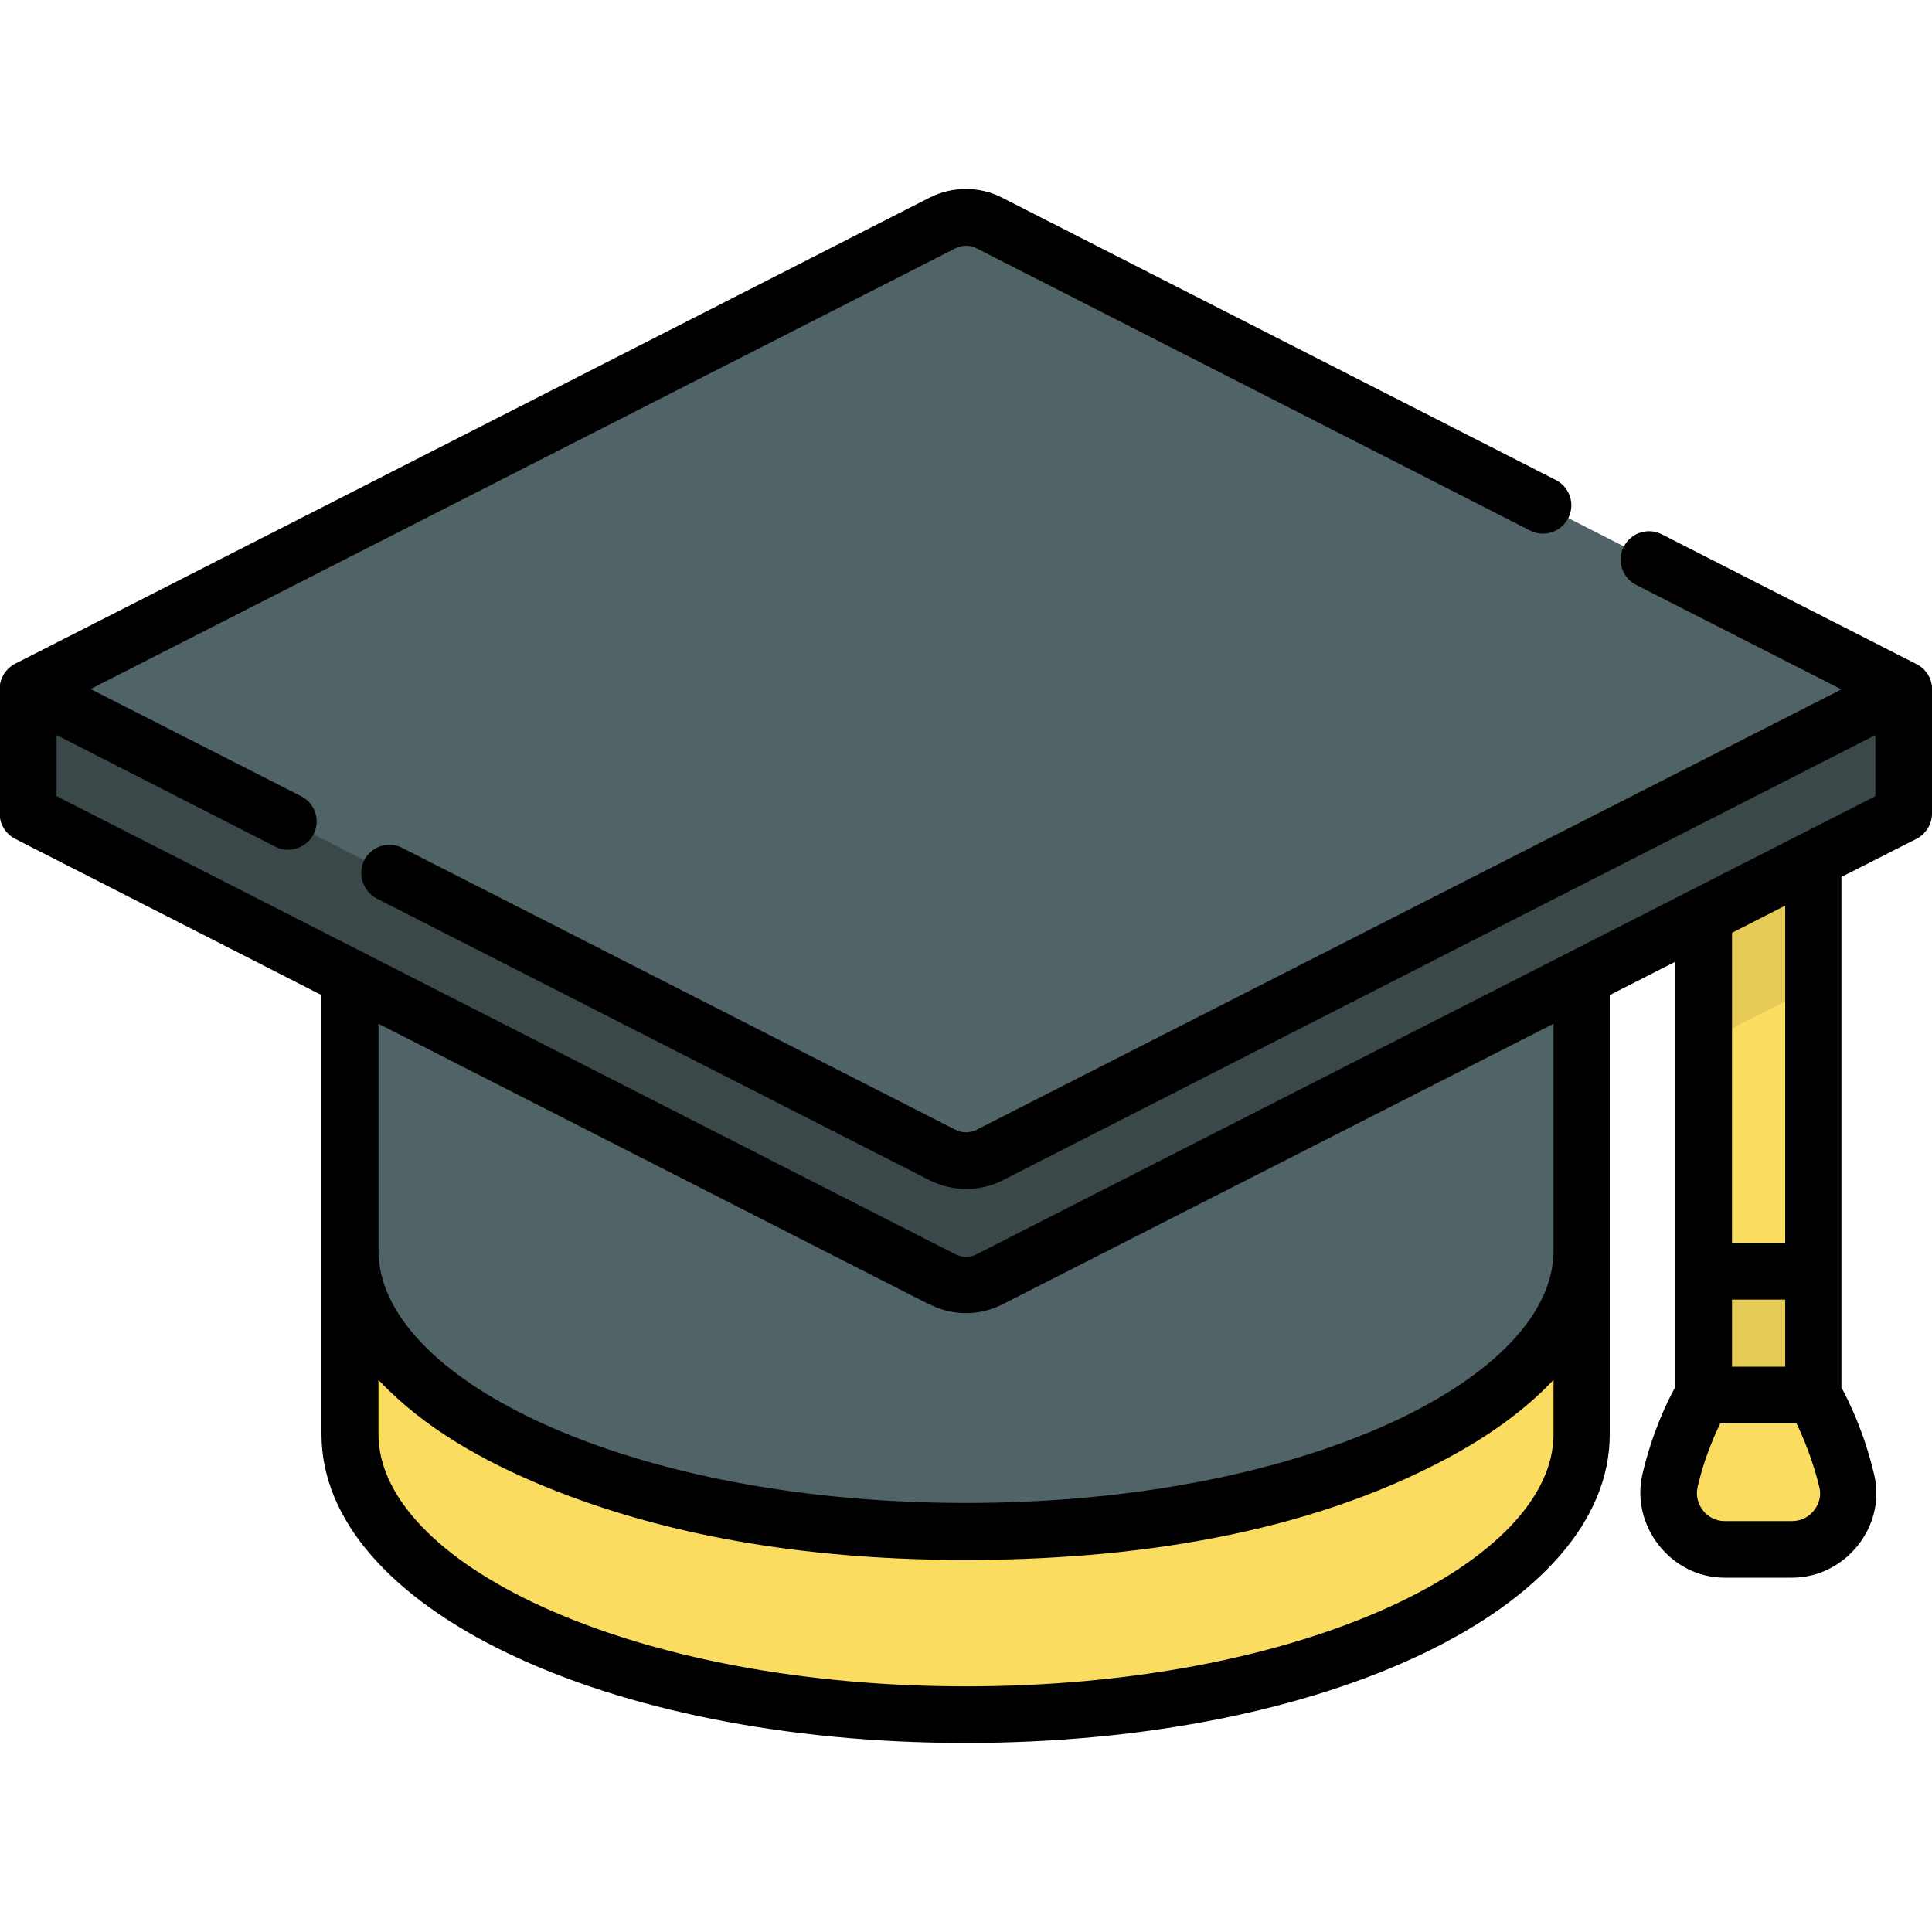
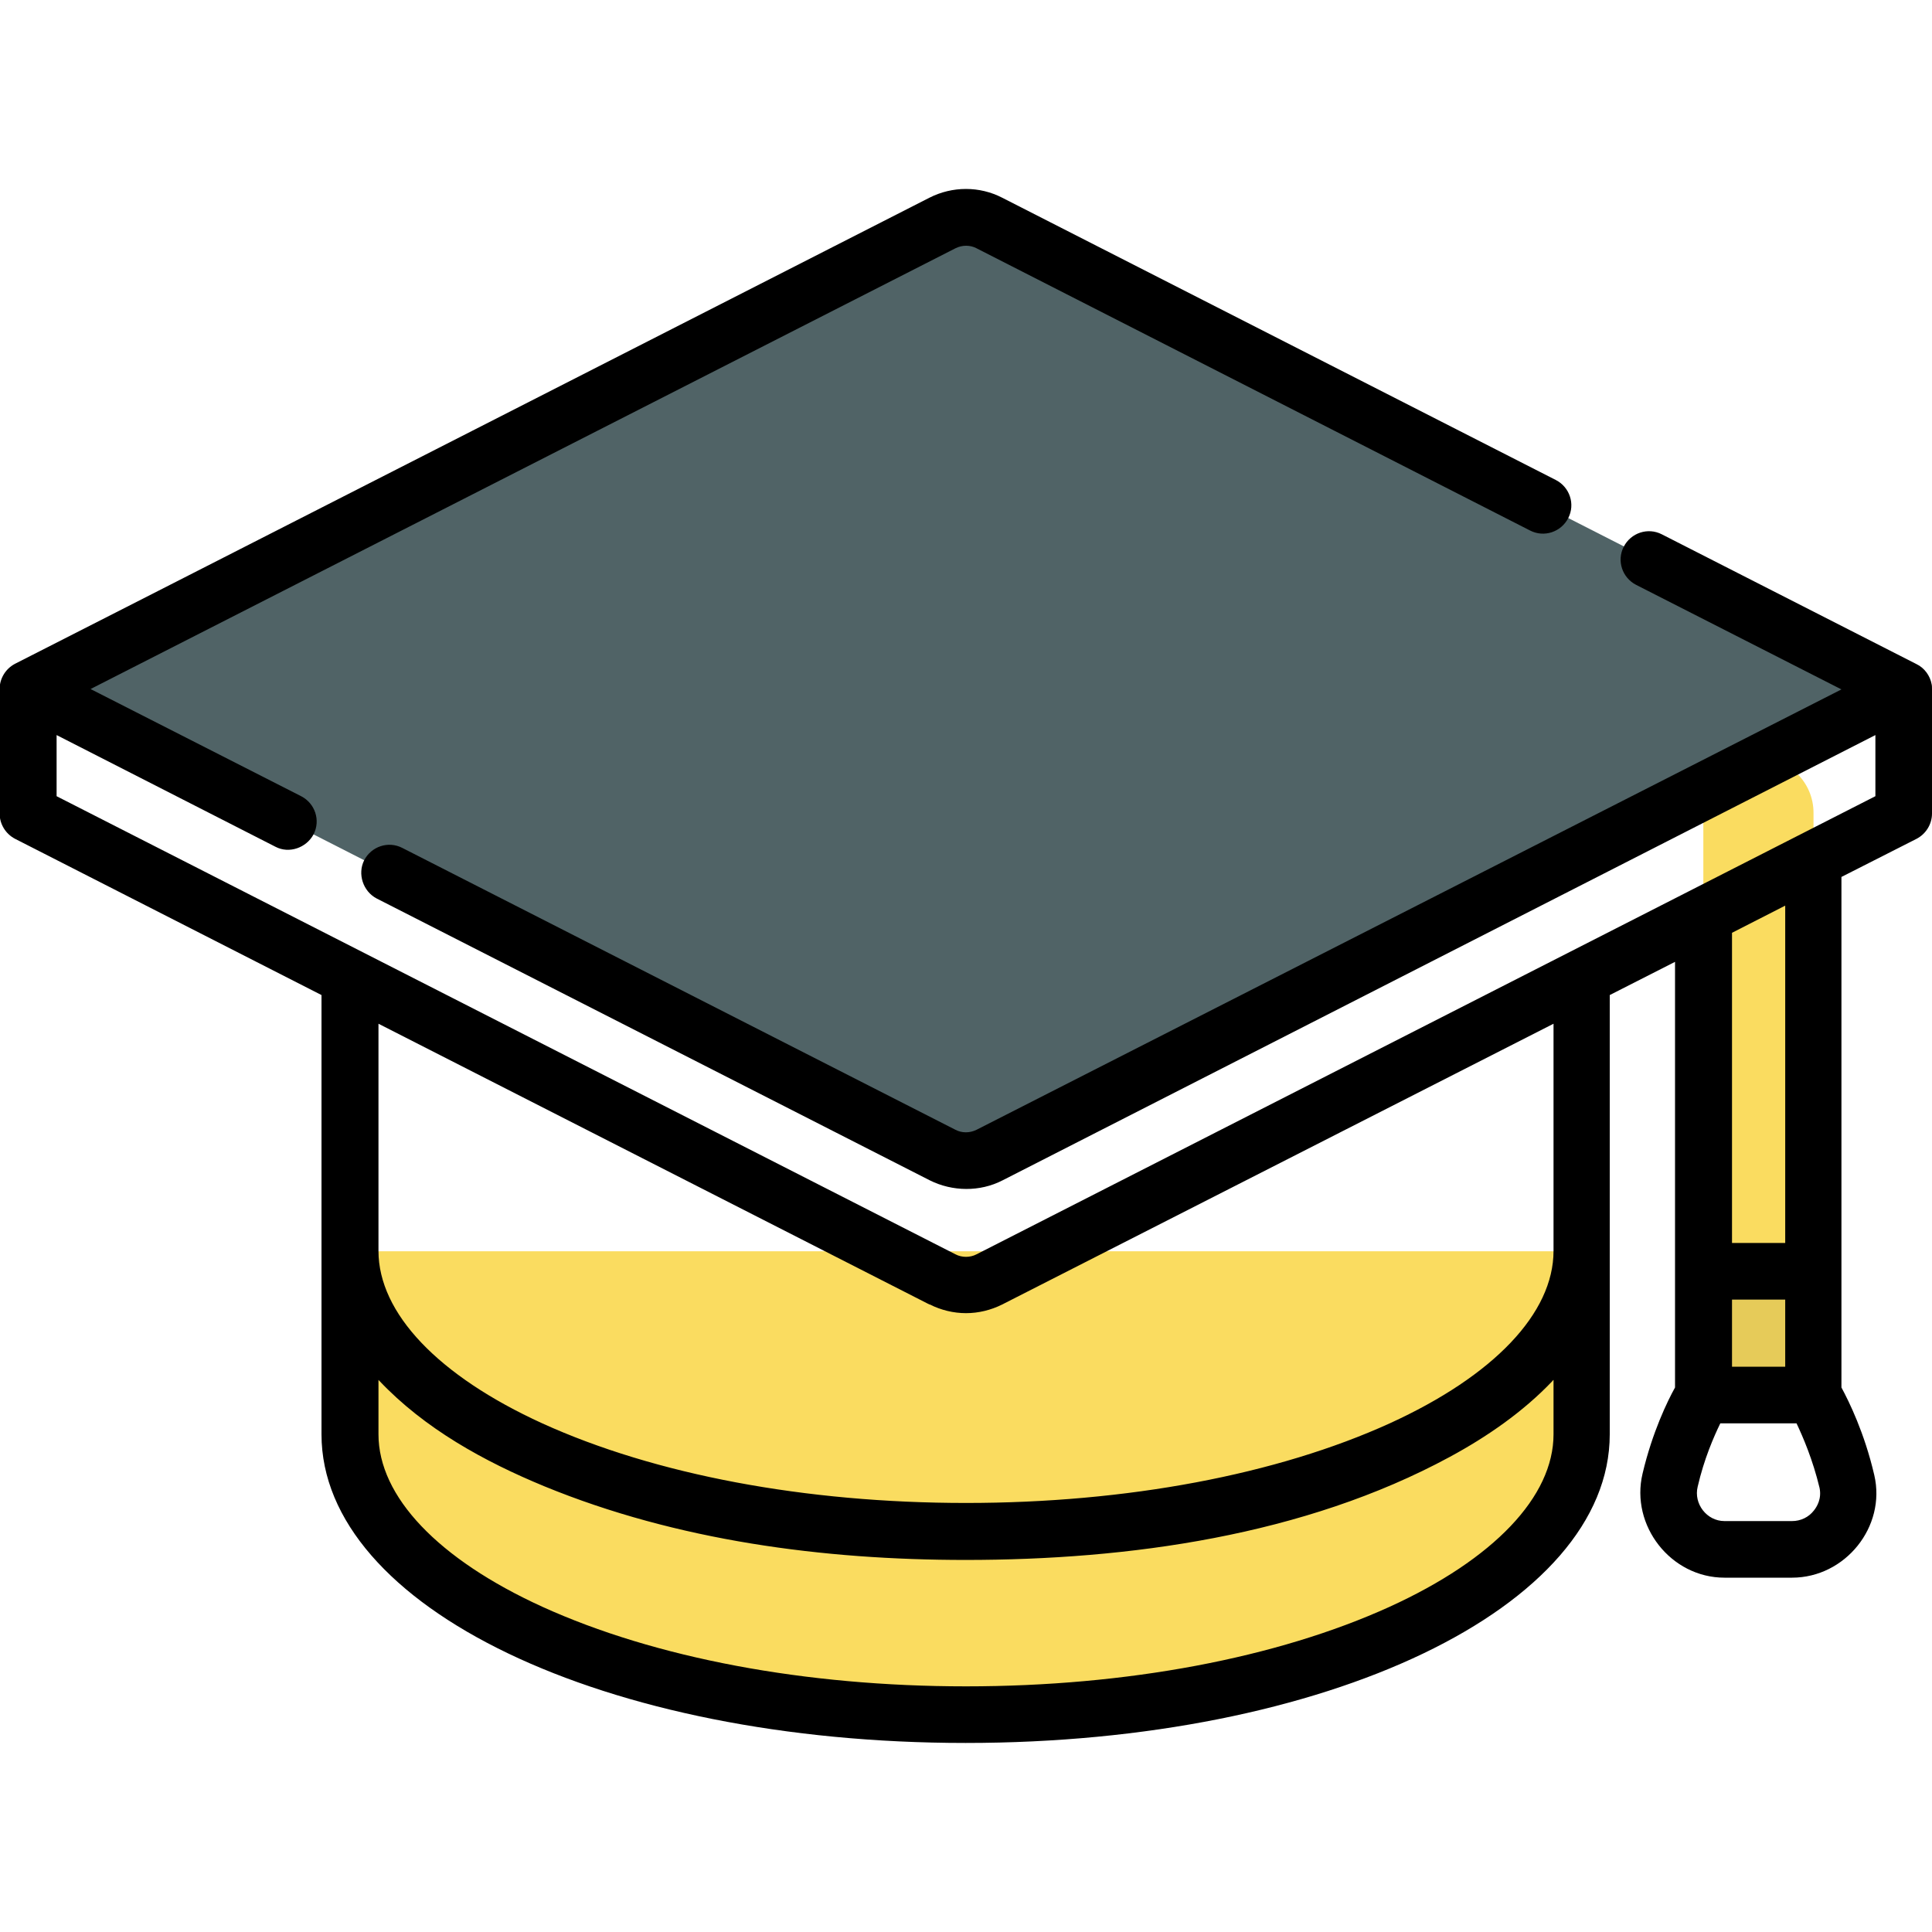
<svg xmlns="http://www.w3.org/2000/svg" version="1.1" id="Layer_1" x="0px" y="0px" viewBox="0 0 512 512" style="enable-background:new 0 0 512 512;" xml:space="preserve">
  <style type="text/css">
	.st0{fill:#FADC60;}
	.st1{fill:#506366;}
	.st2{fill:#E6CB59;}
	.st3{fill:#3A484A;}
</style>
  <g>
    <g>
      <path class="st0" d="M466,200.8c-8,0-14.6,6.5-14.6,14.6v121.6l14.6,16.4l14.6-16.4V215.4C480.6,207.3,474,200.8,466,200.8z" />
-       <path class="st0" d="M489.4,392.6c-3.2-13.8-8.9-22.9-8.9-22.9L466,353.3l-14.6,16.4c0,0-5.6,9-8.8,22.5    c-2.2,9.4,4.8,18.4,14.4,18.4h17.9C484.4,410.6,491.6,401.8,489.4,392.6z" />
      <path class="st0" d="M419.2,331.6v48.5c0,41-73,74.3-163.2,74.3S92.8,421.1,92.8,380.1v-48.5H419.2z" />
-       <path class="st1" d="M419.2,202.5v129.1c0,41-73,74.3-163.2,74.3S92.8,372.6,92.8,331.6V202.5H419.2z" />
-       <path class="st2" d="M466,200.8c-8,0-14.6,6.5-14.6,14.6v61l29.1-14.8v-46.1C480.6,207.3,474,200.8,466,200.8z" />
-       <path class="st3" d="M504.5,215.6L262.2,339.1c-3.9,2-8.5,2-12.5,0L7.5,215.6v-33h497V215.6z" />
      <path class="st1" d="M504.5,182.6L262.2,59.1c-3.9-2-8.5-2-12.5,0L7.5,182.6l242.3,123.5c3.9,2,8.5,2,12.5,0L504.5,182.6z" />
      <rect x="451.4" y="336.9" class="st2" width="29.1" height="32.8" />
    </g>
    <g>
      <path d="M511.9,181.3c-0.4-2.2-1.9-4.3-4-5.3l-67.5-34.4c-3.7-1.9-8.2-0.4-10.1,3.3s-0.4,8.2,3.3,10.1l54.4,27.7L258.8,299.4    c-1.8,0.9-3.9,0.9-5.6,0l-146.6-74.7c-3.7-1.9-8.2-0.4-10.1,3.3c-1.8,3.6-0.3,8.2,3.3,10.1c0,0,146.6,74.7,146.6,74.7    c6,3,13.3,3.1,19.3,0L497,194.8V211L258.8,332.4c-1.7,0.9-3.9,0.9-5.6,0L15,211v-16.2c0,0,58,29.6,58,29.6    c3.6,1.9,8.2,0.3,10.1-3.3c1.9-3.7,0.4-8.2-3.3-10.1L24,182.6L253.2,65.8c1.8-0.9,3.9-0.9,5.6,0l146.7,74.8    c3.7,1.9,8.2,0.4,10.1-3.3s0.4-8.2-3.3-10.1L265.6,52.4c-6-3.1-13.2-3.1-19.3,0c0,0-242.2,123.5-242.3,123.5    c-2.5,1.3-4.1,3.9-4.1,6.7v33c0,2.8,1.6,5.4,4.1,6.7l81.2,41.4v116.4c0,45.8,75,81.8,170.7,81.8s170.7-35.9,170.7-81.8V263.7    l17.3-8.8v112.8c-2,3.6-6,11.8-8.6,22.8c-3.3,13.8,7.5,27.6,21.7,27.6c0,0,17.9,0,17.9,0c14.1,0,25-13.5,21.8-27.2    c-2.6-11.2-6.7-19.5-8.7-23.2V232.4l19.9-10.1c2.5-1.3,4.1-3.9,4.1-6.7v-33C512,182.2,512,181.7,511.9,181.3z M411.7,365.7v14.4    c0,16.5-15.8,33.1-43.4,45.7c-29.9,13.6-69.7,21.1-112.3,21.1s-82.4-7.5-112.3-21.1c-27.6-12.6-43.4-29.2-43.4-45.7v-14.4    c0.1,0.1,0.2,0.2,0.2,0.2c12,12.7,27.8,21.4,43.8,28c35.1,14.4,73.9,19.5,111.6,19.5c43.1,0,89.7-6.4,128.3-27.3    c9.8-5.3,19.4-11.9,27.2-20.1C411.5,365.8,411.6,365.8,411.7,365.7z M411.7,271.3v60.2c0,16.5-15.8,33.1-43.4,45.7    c-29.9,13.6-69.7,21.1-112.3,21.1s-82.4-7.5-112.3-21.1c-27.6-12.6-43.4-29.2-43.4-45.7v-60.2l146,74.4c0,0,0.1,0,0.1,0    c3,1.5,6.3,2.3,9.6,2.3c3.3,0,6.6-0.8,9.6-2.3L411.7,271.3z M473.1,362.2h-14.1v-17.8h14.1V362.2z M480.7,400.3    c-1.4,1.8-3.5,2.8-5.8,2.8c0,0-17.9,0-17.9,0c-4.7,0-8.2-4.6-7.1-9.1c1.7-7.4,4.3-13.3,6-16.8h20.2c1.7,3.6,4.3,9.6,6.1,17.1    C482.8,397.2,481.5,399.3,480.7,400.3z M473.1,329.4h-14.1v-82.2l14.1-7.2V329.4z" />
    </g>
  </g>
</svg>